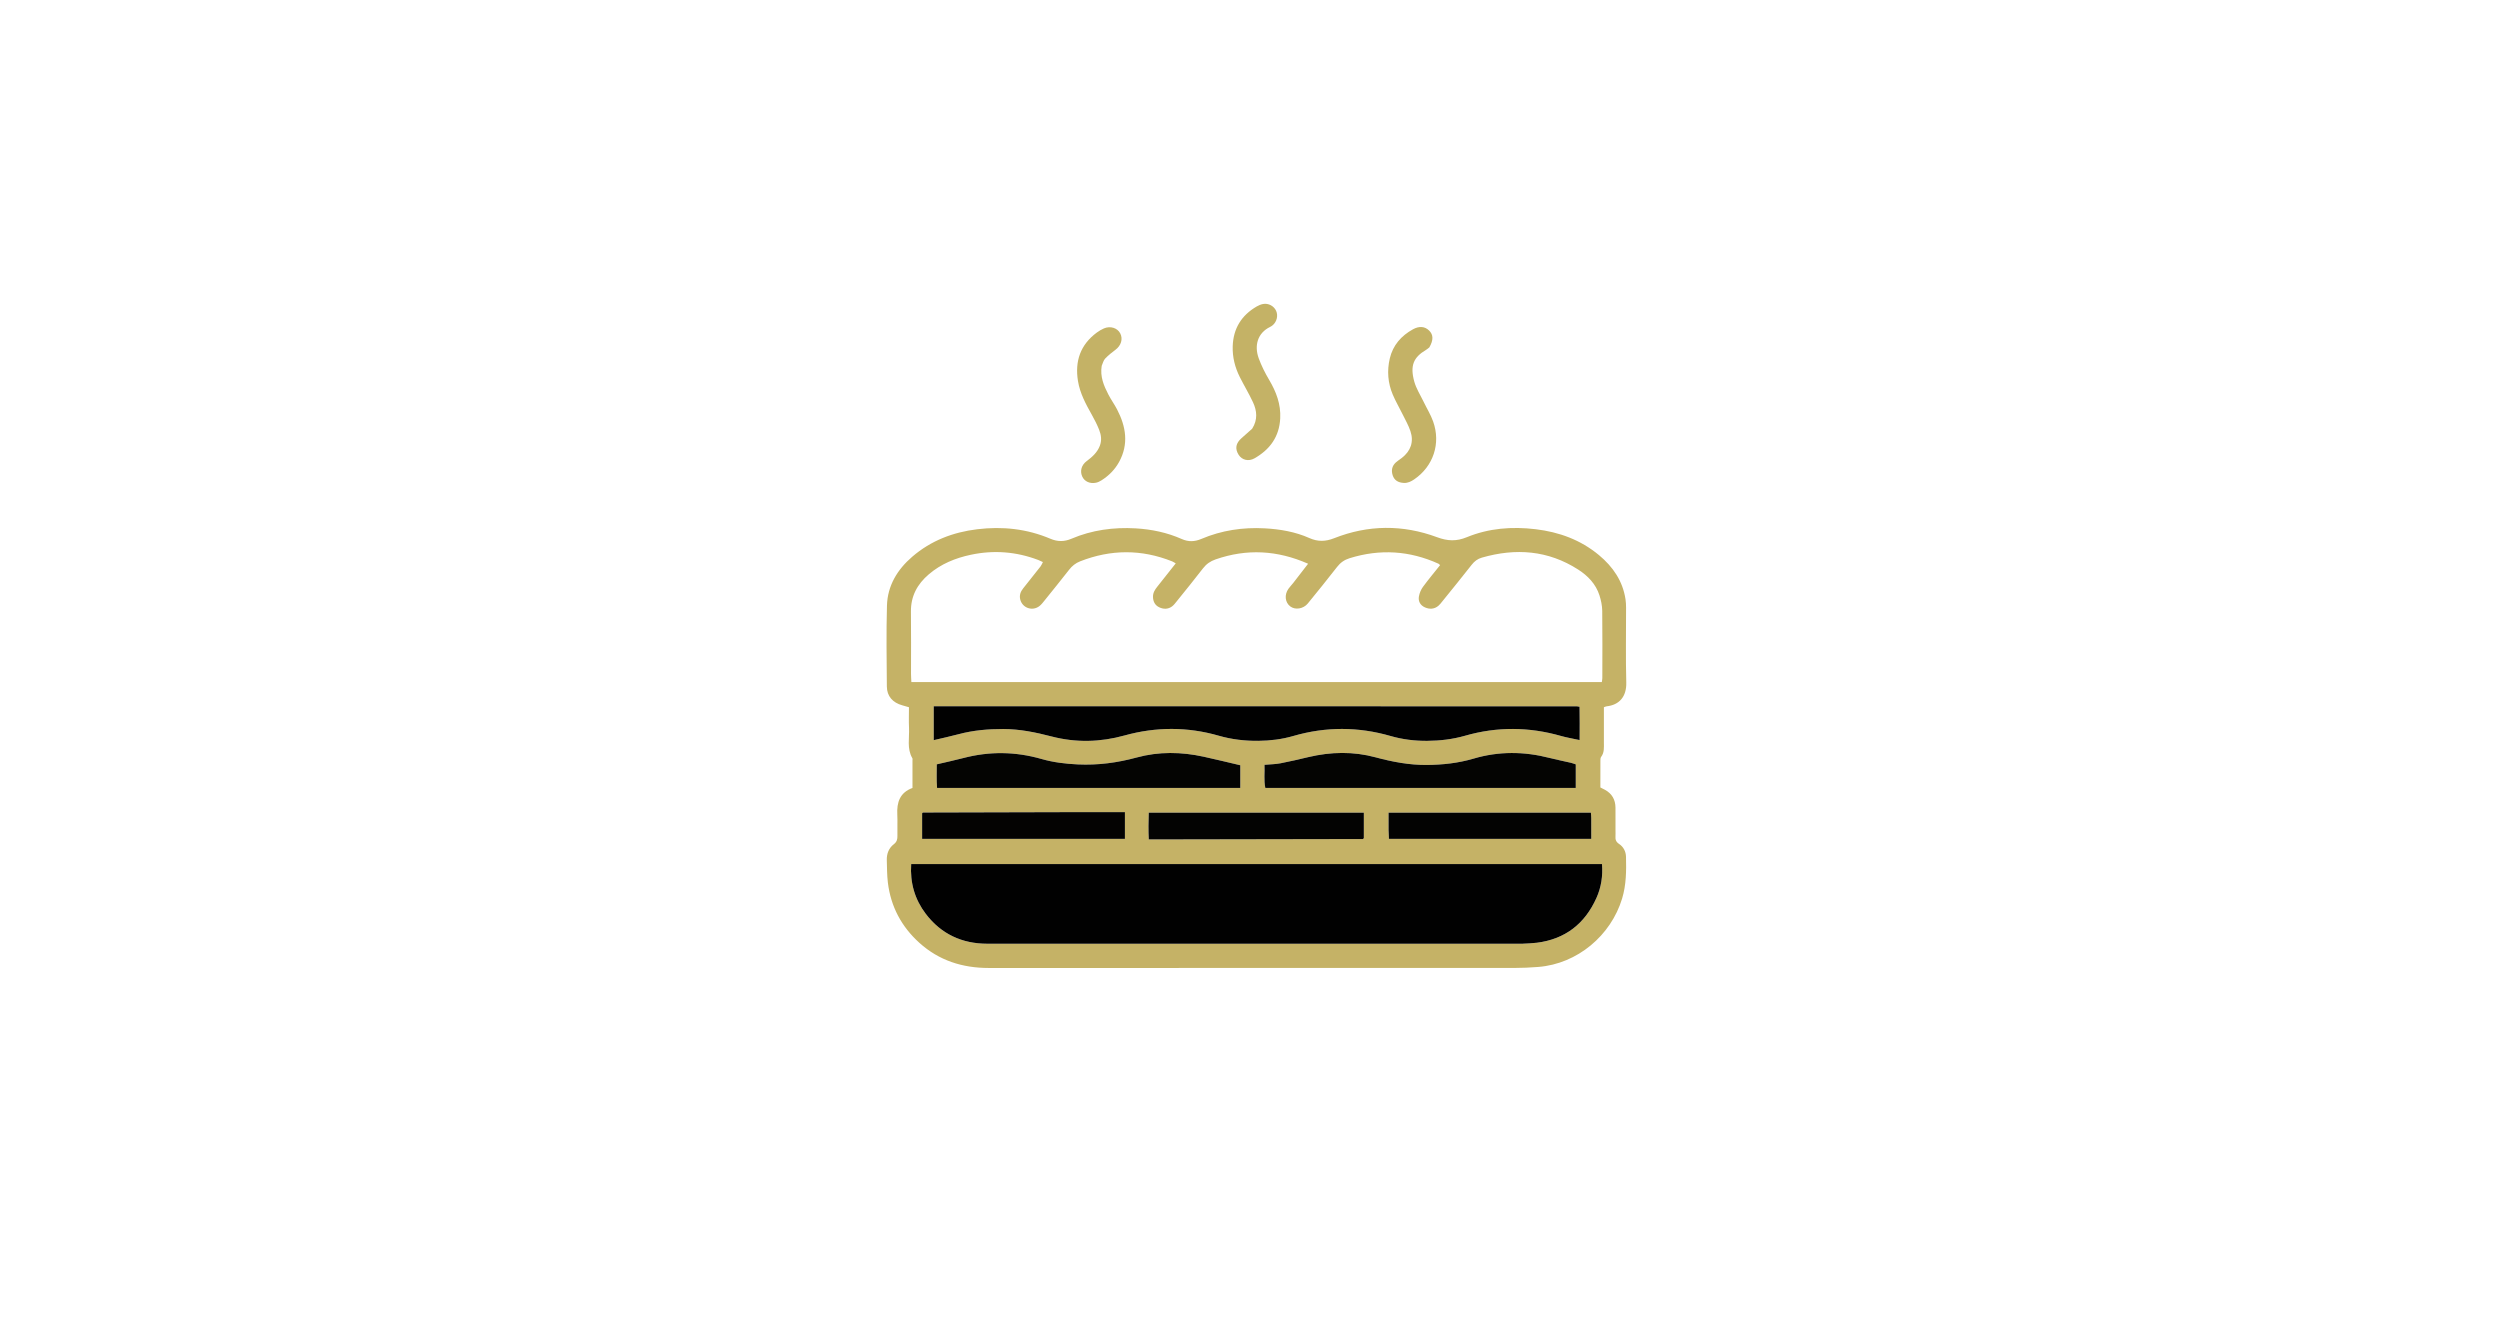
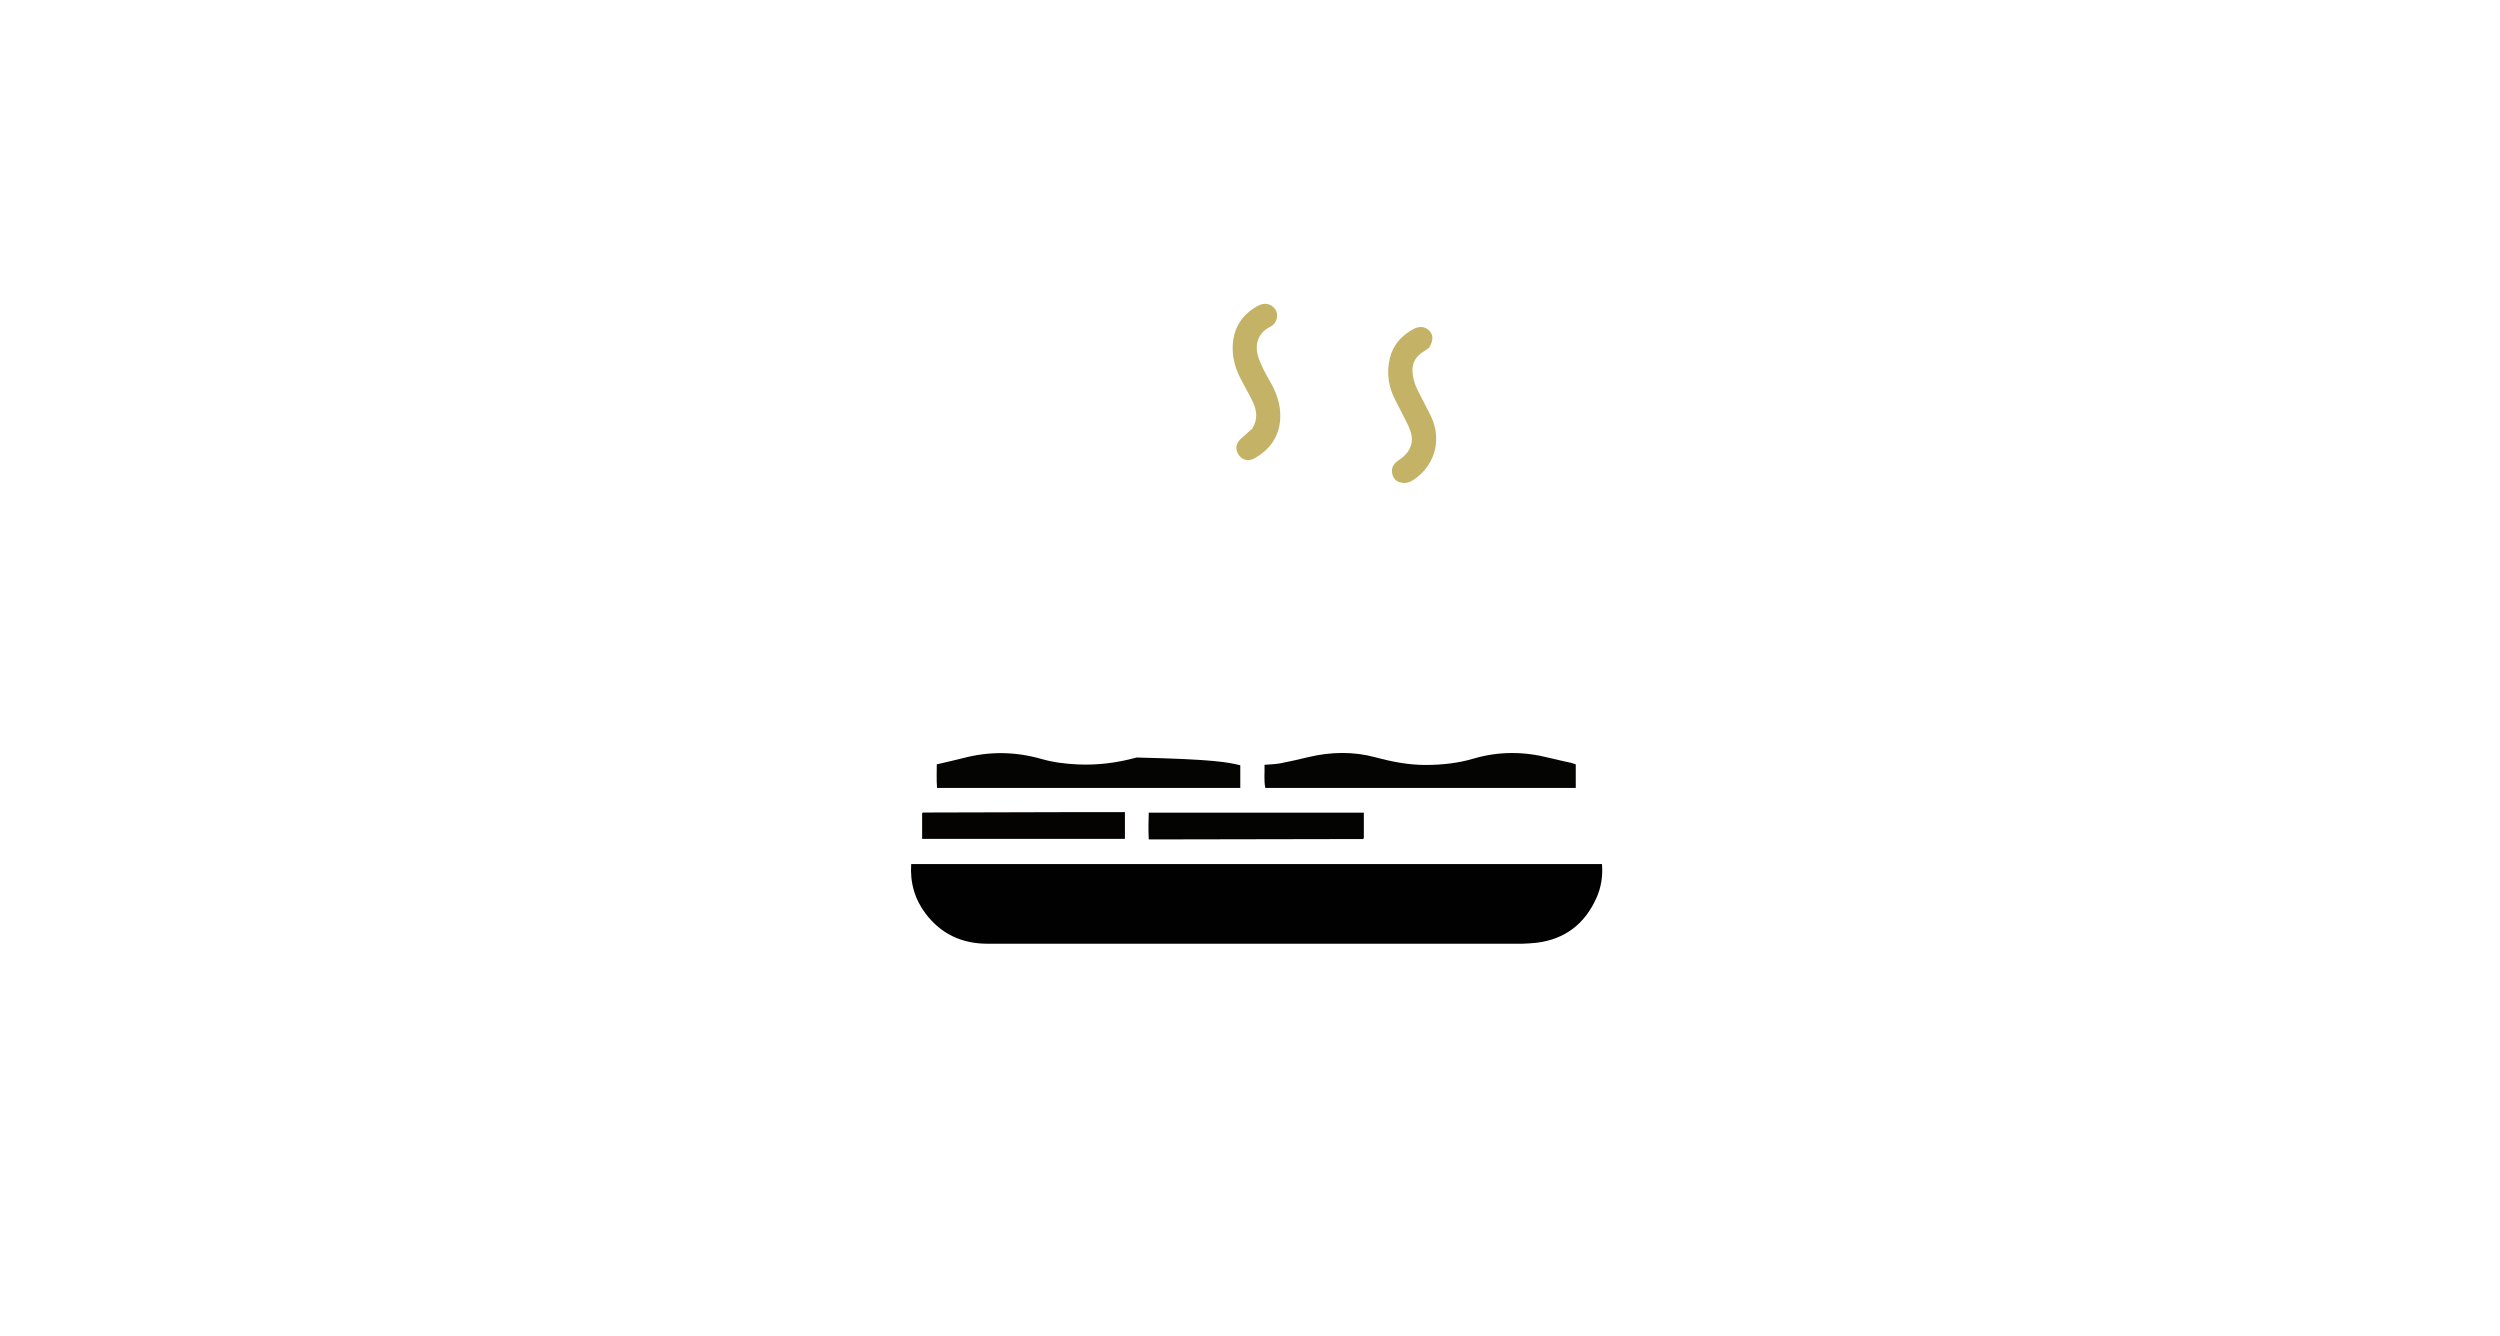
<svg xmlns="http://www.w3.org/2000/svg" version="1.1" id="Layer_1" x="0px" y="0px" width="100%" viewBox="0 0 3305 1766" enable-background="new 0 0 3305 1766" xml:space="preserve">
-   <path fill="#C5B266" opacity="0" stroke="none" d=" M1940,1768   C1293.333,1768 647.667,1768 2,1768   C2,1179.333 2,590.667 2,2   C1104,2 2206,2 3308,2   C3308,590.667 3308,1179.333 3308,1768   C2852.333,1768 2396.667,1768 1940,1768  M2135.689,1096.761   C2135.688,1087.096 2135.754,1077.431 2135.67,1067.768   C2135.578,1057.25 2131.103,1049.224 2121.762,1044.116   C2119.794,1043.04 2117.769,1042.069 2115.694,1041.011   C2115.694,1029.124 2115.655,1017.806 2115.731,1006.488   C2115.745,1004.523 2115.588,1002.06 2116.637,1000.687   C2121.13,994.806 2120.332,988.093 2120.344,981.476   C2120.374,965.91 2120.354,950.345 2120.354,934.909   C2122.173,934.322 2123.078,933.855 2124.022,933.752   C2140.615,931.943 2150.428,921.059 2149.932,902.285   C2149.061,869.314 2149.711,836.304 2149.658,803.31   C2149.653,799.67 2149.483,795.993 2148.948,792.399   C2145.326,768.068 2132.285,749.216 2113.841,733.871   C2089.596,713.7 2061.2,703.358 2030.122,699.622   C1998.886,695.867 1968.169,698.248 1939.04,710.221   C1925.312,715.863 1913.606,715.31 1899.904,710.222   C1854.551,693.381 1808.763,693.697 1763.652,711.546   C1752.281,716.045 1742.127,716.267 1731.072,711.337   C1712.339,702.983 1692.276,699.575 1671.997,698.467   C1643.11,696.889 1614.922,701.08 1588.148,712.463   C1579.293,716.228 1571.101,716.504 1562.243,712.576   C1542.907,704.002 1522.356,699.71 1501.395,698.503   C1472.203,696.823 1443.588,700.64 1416.488,712.19   C1406.911,716.272 1398.139,716.259 1388.649,712.232   C1357.627,699.065 1325.244,695.615 1291.935,699.661   C1259.797,703.564 1230.633,714.745 1205.943,736.021   C1186.263,752.98 1173.316,774.267 1172.57,800.614   C1171.562,836.246 1172.133,871.929 1172.418,907.587   C1172.521,920.378 1180.156,928.959 1192.91,932.461   C1195.734,933.237 1198.541,934.078 1201.646,934.973   C1201.646,944.275 1201.294,953.273 1201.729,962.233   C1202.38,975.67 1198.71,989.62 1206.119,1002.348   C1206.564,1003.113 1206.295,1004.315 1206.295,1005.313   C1206.304,1017.296 1206.301,1029.278 1206.301,1041.676   C1189.546,1047.77 1185.412,1060.801 1186.225,1076.86   C1186.697,1086.168 1186.135,1095.524 1186.385,1104.849   C1186.509,1109.455 1185.657,1112.944 1181.672,1116.016   C1174.931,1121.21 1172.106,1128.661 1172.352,1137.1   C1172.641,1147.051 1172.582,1157.07 1173.787,1166.924   C1177.656,1198.572 1191.785,1225.075 1215.424,1246.426   C1241.398,1269.886 1272.463,1279.659 1306.945,1279.665   C1538.57,1279.703 1770.195,1279.703 2001.819,1279.629   C2012.433,1279.625 2023.073,1279.138 2033.655,1278.298   C2085.348,1274.194 2129.65,1236.684 2144.414,1187.948   C2149.93,1169.737 2150.042,1151.233 2149.577,1132.612   C2149.403,1125.665 2146.214,1119.512 2140.407,1115.673   C2136.408,1113.03 2135.344,1109.958 2135.659,1105.677   C2135.83,1103.356 2135.689,1101.013 2135.689,1096.761  M1654.914,567.403   C1650.411,571.318 1645.898,575.223 1641.405,579.149   C1633.652,585.923 1632.37,593.125 1637.457,601.217   C1641.765,608.069 1650.438,610.491 1658.536,605.856   C1678.858,594.222 1691.227,577.348 1692.455,553.082   C1693.406,534.294 1687.157,517.994 1677.818,502.198   C1672.447,493.115 1667.589,483.533 1664.005,473.631   C1657.989,457.011 1662.327,440.253 1679.198,432.115   C1680.378,431.545 1681.505,430.787 1682.508,429.94   C1687.974,425.329 1689.884,417.234 1687.054,410.953   C1684.187,404.59 1676.967,400.584 1669.822,401.878   C1666.947,402.399 1664.059,403.597 1661.513,405.069   C1641.209,416.806 1630.349,434.307 1629.638,457.914   C1629.208,472.195 1632.62,485.633 1638.941,498.294   C1644.576,509.583 1651.173,520.409 1656.479,531.841   C1661.72,543.13 1662.895,554.851 1654.914,567.403  M1890.044,458.677   C1895.206,449.434 1894.943,442.45 1889.223,436.907   C1883.594,431.452 1876.286,430.75 1868.011,435.295   C1852.43,443.855 1841.431,456.394 1837.307,473.877   C1833.48,490.107 1834.722,506.316 1841.262,521.727   C1845.014,530.57 1849.921,538.918 1854.165,547.559   C1857.81,554.981 1862.026,562.246 1864.615,570.037   C1869.301,584.134 1865.016,596.174 1853.268,605.342   C1850.65,607.384 1847.75,609.099 1845.308,611.325   C1840.082,616.087 1838.997,622.101 1841.214,628.616   C1843.405,635.056 1848.516,638.05 1855.823,638.427   C1861.205,638.706 1865.47,636.533 1869.651,633.674   C1894.827,616.453 1904.97,586.307 1894.61,557.22   C1891.407,548.226 1886.25,539.934 1882.082,531.276   C1877.773,522.327 1872.197,513.702 1869.617,504.267   C1863.842,483.146 1868.827,472.316 1885.026,462.666   C1886.448,461.819 1887.755,460.78 1890.044,458.677  M1456.56,482.815   C1458.013,479.849 1458.871,476.313 1461.047,474.037   C1465.106,469.794 1469.736,466.018 1474.482,462.529   C1482.045,456.971 1484.83,448.239 1480.948,440.708   C1477.243,433.523 1467.783,430.513 1459.397,434.165   C1456.078,435.61 1452.872,437.506 1449.958,439.66   C1428.236,455.717 1420.853,477.509 1425.059,503.617   C1427.694,519.975 1435.506,534.293 1443.496,548.531   C1447.054,554.871 1450.376,561.41 1453.058,568.155   C1455.785,575.015 1456.755,582.229 1453.913,589.512   C1450.493,598.276 1443.856,604.14 1436.584,609.573   C1429.677,614.733 1427.49,622.579 1430.632,629.79   C1433.523,636.424 1440.84,639.893 1449.043,638.13   C1451.57,637.587 1454.067,636.347 1456.27,634.944   C1465.964,628.767 1473.904,620.794 1479.448,610.682   C1492.397,587.063 1488.547,563.948 1476.791,541.288   C1473.279,534.519 1468.73,528.287 1465.246,521.505   C1459.298,509.927 1454.114,498.039 1456.56,482.815  z" />
-   <path fill="#C5B266" opacity="1" stroke="none" d=" M2135.689,1097.72   C2135.689,1101.013 2135.83,1103.356 2135.659,1105.677   C2135.344,1109.958 2136.408,1113.03 2140.407,1115.673   C2146.214,1119.512 2149.403,1125.665 2149.577,1132.612   C2150.042,1151.233 2149.93,1169.737 2144.414,1187.948   C2129.65,1236.684 2085.348,1274.194 2033.655,1278.298   C2023.073,1279.138 2012.433,1279.625 2001.819,1279.629   C1770.195,1279.703 1538.57,1279.703 1306.945,1279.665   C1272.463,1279.659 1241.398,1269.886 1215.424,1246.426   C1191.785,1225.075 1177.656,1198.572 1173.787,1166.924   C1172.582,1157.07 1172.641,1147.051 1172.352,1137.1   C1172.106,1128.661 1174.931,1121.21 1181.672,1116.016   C1185.657,1112.944 1186.509,1109.455 1186.385,1104.849   C1186.135,1095.524 1186.697,1086.168 1186.225,1076.86   C1185.412,1060.801 1189.546,1047.77 1206.301,1041.676   C1206.301,1029.278 1206.304,1017.296 1206.295,1005.313   C1206.295,1004.315 1206.564,1003.113 1206.119,1002.348   C1198.71,989.62 1202.38,975.67 1201.729,962.233   C1201.294,953.273 1201.646,944.275 1201.646,934.973   C1198.541,934.078 1195.734,933.237 1192.91,932.461   C1180.156,928.959 1172.521,920.378 1172.418,907.587   C1172.133,871.929 1171.562,836.246 1172.57,800.614   C1173.316,774.267 1186.263,752.98 1205.943,736.021   C1230.633,714.745 1259.797,703.564 1291.935,699.661   C1325.244,695.615 1357.627,699.065 1388.649,712.232   C1398.139,716.259 1406.911,716.272 1416.488,712.19   C1443.588,700.64 1472.203,696.823 1501.395,698.503   C1522.356,699.71 1542.907,704.002 1562.243,712.576   C1571.101,716.504 1579.293,716.228 1588.148,712.463   C1614.922,701.08 1643.11,696.889 1671.997,698.467   C1692.276,699.575 1712.339,702.983 1731.072,711.337   C1742.127,716.267 1752.281,716.045 1763.652,711.546   C1808.763,693.697 1854.551,693.381 1899.904,710.222   C1913.606,715.31 1925.312,715.863 1939.04,710.221   C1968.169,698.248 1998.886,695.867 2030.122,699.622   C2061.2,703.358 2089.596,713.7 2113.841,733.871   C2132.285,749.216 2145.326,768.068 2148.948,792.399   C2149.483,795.993 2149.653,799.67 2149.658,803.31   C2149.711,836.304 2149.061,869.314 2149.932,902.285   C2150.428,921.059 2140.615,931.943 2124.022,933.752   C2123.078,933.855 2122.173,934.322 2120.354,934.909   C2120.354,950.345 2120.374,965.91 2120.344,981.476   C2120.332,988.093 2121.13,994.806 2116.637,1000.687   C2115.588,1002.06 2115.745,1004.523 2115.731,1006.488   C2115.655,1017.806 2115.694,1029.124 2115.694,1041.011   C2117.769,1042.069 2119.794,1043.04 2121.762,1044.116   C2131.103,1049.224 2135.578,1057.25 2135.67,1067.768   C2135.754,1077.431 2135.688,1087.096 2135.689,1097.72  M1947,901.656   C2003.872,901.656 2060.744,901.656 2117.634,901.656   C2117.969,899.025 2118.279,897.723 2118.28,896.422   C2118.312,866.756 2118.535,837.087 2118.147,807.426   C2118.057,800.587 2116.573,793.544 2114.473,786.999   C2109.683,772.074 2099.16,761.19 2086.388,752.98   C2046.604,727.409 2003.808,724.316 1959.091,737.161   C1953.341,738.812 1949.232,741.948 1945.567,746.636   C1932.863,762.885 1919.802,778.853 1906.85,794.907   C1905.184,796.972 1903.578,799.169 1901.568,800.858   C1896.168,805.397 1889.88,805.655 1883.762,802.953   C1877.637,800.247 1874.602,794.866 1875.843,788.309   C1876.666,783.961 1878.517,779.428 1881.126,775.871   C1888.347,766.028 1896.207,756.654 1903.775,747.143   C1902.744,746.161 1902.343,745.532 1901.775,745.274   C1863.522,727.92 1824.391,725.461 1784.212,737.936   C1777.19,740.117 1772.037,743.773 1767.558,749.56   C1754.936,765.866 1741.908,781.862 1728.88,797.85   C1723.039,805.017 1712.245,806.635 1705.767,801.711   C1698.813,796.424 1697.68,786.391 1703.305,778.39   C1705.213,775.676 1707.605,773.308 1709.651,770.684   C1716.13,762.372 1722.549,754.015 1729.303,745.273   C1688.521,727.283 1648.158,725.211 1606.965,739.536   C1600.112,741.92 1594.782,745.59 1590.318,751.411   C1578.985,766.188 1567.171,780.597 1555.498,795.112   C1553.63,797.435 1551.786,799.932 1549.432,801.678   C1544.124,805.616 1538.025,805.506 1532.4,802.795   C1526.93,800.158 1524.336,795.284 1524.251,788.969   C1524.177,783.522 1526.816,779.513 1529.963,775.557   C1538.022,765.428 1546.035,755.263 1554.323,744.789   C1552.361,743.684 1551.005,742.704 1549.499,742.103   C1509.01,725.963 1468.573,726.161 1427.996,742.056   C1421.775,744.493 1417.296,748.184 1413.317,753.274   C1402.665,766.902 1391.781,780.349 1380.929,793.82   C1378.848,796.403 1376.785,799.133 1374.214,801.164   C1365.016,808.429 1351.62,803.882 1348.77,792.58   C1347.372,787.039 1349.099,782.177 1352.68,777.752   C1360.422,768.184 1368.044,758.519 1375.607,748.809   C1376.891,747.16 1377.633,745.089 1378.713,743.048   C1376.148,741.89 1374.367,740.97 1372.505,740.264   C1343.468,729.25 1313.734,726.944 1283.37,733.412   C1262.914,737.77 1243.984,745.483 1227.871,759.249   C1212.656,772.247 1203.988,788.143 1204.256,808.703   C1204.612,836.031 1204.328,863.367 1204.365,890.7   C1204.37,894.202 1204.656,897.704 1204.832,901.656   C1452.386,901.656 1698.693,901.656 1947,901.656  M2012.798,1247.653   C2019.077,1247.223 2025.393,1247.098 2031.627,1246.314   C2069.199,1241.59 2095.222,1221.21 2110.531,1186.996   C2116.826,1172.928 2119.081,1157.983 2117.835,1142.317   C1813.195,1142.317 1509.213,1142.317 1204.587,1142.317   C1202.964,1167.146 1209.369,1189.067 1223.957,1208.204   C1244.266,1234.847 1271.881,1247.597 1305.184,1247.609   C1540.405,1247.692 1775.626,1247.653 2012.798,1247.653  M1471,933.676   C1392.156,933.676 1313.312,933.676 1234.392,933.676   C1234.392,949.041 1234.392,963.164 1234.392,978.486   C1245.942,975.738 1256.617,973.456 1267.148,970.636   C1286.568,965.436 1306.371,963.714 1326.355,963.759   C1348.097,963.809 1369.162,968.134 1390.156,973.599   C1422.28,981.962 1454.473,981.229 1486.526,972.32   C1528.15,960.75 1569.868,960.682 1611.404,972.666   C1628.51,977.601 1646.01,979.551 1663.563,979.386   C1679.093,979.241 1694.631,977.38 1709.776,972.973   C1752.644,960.5 1795.62,960.619 1838.498,973.035   C1854.276,977.603 1870.49,979.512 1886.712,979.405   C1903.594,979.293 1920.427,977.353 1936.878,972.624   C1979.114,960.483 2021.4,960.836 2063.659,972.938   C2071.258,975.114 2079.117,976.381 2088.272,978.377   C2088.306,962.855 2088.458,948.475 2088.165,934.364   C2086.079,933.985 2085.431,933.765 2084.783,933.765   C1880.856,933.725 1676.928,933.701 1471,933.676  M2031,1041.674   C2048.22,1041.674 2065.441,1041.674 2083.155,1041.674   C2083.155,1030.599 2083.155,1020.72 2083.155,1010.489   C2081.031,1009.795 2078.898,1008.919 2076.681,1008.404   C2067.305,1006.224 2057.842,1004.398 2048.526,1001.996   C2014.969,993.342 1981.426,993.03 1948.157,1002.871   C1927.856,1008.875 1907.029,1011.123 1886.201,1011.283   C1863.298,1011.458 1840.748,1007.221 1818.479,1001.183   C1789.086,993.215 1759.355,993.866 1729.734,1000.883   C1717.466,1003.79 1705.193,1006.73 1692.812,1009.08   C1686.084,1010.357 1679.126,1010.429 1671.656,1011.1   C1672.185,1021.511 1670.56,1031.345 1672.763,1041.674   C1791.859,1041.674 1910.43,1041.674 2031,1041.674  M1281,1041.675   C1400.525,1041.675 1520.05,1041.675 1639.66,1041.675   C1639.66,1030.515 1639.66,1020.686 1639.66,1011.664   C1623.047,1007.777 1607.298,1003.908 1591.463,1000.427   C1561.803,993.906 1532.068,993.403 1502.644,1001.43   C1477.169,1008.38 1451.522,1011.778 1425.03,1010.569   C1408.622,1009.82 1392.575,1007.881 1376.878,1003.377   C1342.507,993.514 1308.127,993.059 1273.541,1002.136   C1262.037,1005.155 1250.391,1007.634 1238.407,1010.454   C1238.453,1020.961 1237.899,1031.113 1238.801,1041.675   C1253.039,1041.675 1266.02,1041.675 1281,1041.675  M1551.007,1109.67   C1634.571,1109.525 1718.134,1109.38 1801.698,1109.209   C1801.953,1109.209 1802.218,1108.845 1802.459,1108.63   C1802.708,1108.409 1802.932,1108.161 1802.998,1108.094   C1802.998,1096.736 1802.998,1085.554 1802.998,1074.337   C1707.944,1074.337 1613.564,1074.337 1518.65,1074.337   C1518.231,1086.435 1518.075,1097.838 1518.679,1109.67   C1529.728,1109.67 1539.37,1109.67 1551.007,1109.67  M1409,1073.662   C1346.089,1073.822 1283.178,1073.981 1220.268,1074.163   C1220.001,1074.163 1219.708,1074.455 1219.478,1074.666   C1219.235,1074.888 1219.054,1075.177 1219.048,1075.184   C1219.048,1086.597 1219.048,1097.746 1219.048,1108.959   C1308.796,1108.959 1397.824,1108.959 1487.141,1108.959   C1487.141,1097.08 1487.141,1085.917 1487.141,1073.662   C1461.418,1073.662 1436.209,1073.662 1409,1073.662  M1835.668,1098.729   C1835.844,1102.218 1836.019,1105.706 1836.183,1108.969   C1925.876,1108.969 2014.351,1108.969 2103.666,1108.969   C2103.666,1099.349 2103.697,1090.41 2103.645,1081.471   C2103.632,1079.218 2103.353,1076.966 2103.17,1074.324   C2013.865,1074.324 1925.122,1074.324 1835.668,1074.324   C1835.668,1082.246 1835.668,1089.525 1835.668,1098.729  z" />
  <path fill="#C4B266" opacity="1" stroke="none" d=" M1655.345,566.77   C1662.895,554.851 1661.72,543.13 1656.479,531.841   C1651.173,520.409 1644.576,509.583 1638.941,498.294   C1632.62,485.633 1629.208,472.195 1629.638,457.914   C1630.349,434.307 1641.209,416.806 1661.513,405.069   C1664.059,403.597 1666.947,402.399 1669.822,401.878   C1676.967,400.584 1684.187,404.59 1687.054,410.953   C1689.884,417.234 1687.974,425.329 1682.508,429.94   C1681.505,430.787 1680.378,431.545 1679.198,432.115   C1662.327,440.253 1657.989,457.011 1664.005,473.631   C1667.589,483.533 1672.447,493.115 1677.818,502.198   C1687.157,517.994 1693.406,534.294 1692.455,553.082   C1691.227,577.348 1678.858,594.222 1658.536,605.856   C1650.438,610.491 1641.765,608.069 1637.457,601.217   C1632.37,593.125 1633.652,585.923 1641.405,579.149   C1645.898,575.223 1650.411,571.318 1655.345,566.77  z" />
  <path fill="#C4B266" opacity="1" stroke="none" d=" M1889.58,459.254   C1887.755,460.78 1886.448,461.819 1885.026,462.666   C1868.827,472.316 1863.842,483.146 1869.617,504.267   C1872.197,513.702 1877.773,522.327 1882.082,531.276   C1886.25,539.934 1891.407,548.226 1894.61,557.22   C1904.97,586.307 1894.827,616.453 1869.651,633.674   C1865.47,636.533 1861.205,638.706 1855.823,638.427   C1848.516,638.05 1843.405,635.056 1841.214,628.616   C1838.997,622.101 1840.082,616.087 1845.308,611.325   C1847.75,609.099 1850.65,607.384 1853.268,605.342   C1865.016,596.174 1869.301,584.134 1864.615,570.037   C1862.026,562.246 1857.81,554.981 1854.165,547.559   C1849.921,538.918 1845.014,530.57 1841.262,521.727   C1834.722,506.316 1833.48,490.107 1837.307,473.877   C1841.431,456.394 1852.43,443.855 1868.011,435.295   C1876.286,430.75 1883.594,431.452 1889.223,436.907   C1894.943,442.45 1895.206,449.434 1889.58,459.254  z" />
-   <path fill="#C4B266" opacity="1" stroke="none" d=" M1456.451,483.628   C1454.114,498.039 1459.298,509.927 1465.246,521.505   C1468.73,528.287 1473.279,534.519 1476.791,541.288   C1488.547,563.948 1492.397,587.063 1479.448,610.682   C1473.904,620.794 1465.964,628.767 1456.27,634.944   C1454.067,636.347 1451.57,637.587 1449.043,638.13   C1440.84,639.893 1433.523,636.424 1430.632,629.79   C1427.49,622.579 1429.677,614.733 1436.584,609.573   C1443.856,604.14 1450.493,598.276 1453.913,589.512   C1456.755,582.229 1455.785,575.015 1453.058,568.155   C1450.376,561.41 1447.054,554.871 1443.496,548.531   C1435.506,534.293 1427.694,519.975 1425.059,503.617   C1420.853,477.509 1428.236,455.717 1449.958,439.66   C1452.872,437.506 1456.078,435.61 1459.397,434.165   C1467.783,430.513 1477.243,433.523 1480.948,440.708   C1484.83,448.239 1482.045,456.971 1474.482,462.529   C1469.736,466.018 1465.106,469.794 1461.047,474.037   C1458.871,476.313 1458.013,479.849 1456.451,483.628  z" />
  <path fill="#010101" opacity="0" stroke="none" d=" M1946,901.656   C1698.693,901.656 1452.386,901.656 1204.832,901.656   C1204.656,897.704 1204.37,894.202 1204.365,890.7   C1204.328,863.367 1204.612,836.031 1204.256,808.703   C1203.988,788.143 1212.656,772.247 1227.871,759.249   C1243.984,745.483 1262.914,737.77 1283.37,733.412   C1313.734,726.944 1343.468,729.25 1372.505,740.264   C1374.367,740.97 1376.148,741.89 1378.713,743.048   C1377.633,745.089 1376.891,747.16 1375.607,748.809   C1368.044,758.519 1360.422,768.184 1352.68,777.752   C1349.099,782.177 1347.372,787.039 1348.77,792.58   C1351.62,803.882 1365.016,808.429 1374.214,801.164   C1376.785,799.133 1378.848,796.403 1380.929,793.82   C1391.781,780.349 1402.665,766.902 1413.317,753.274   C1417.296,748.184 1421.775,744.493 1427.996,742.056   C1468.573,726.161 1509.01,725.963 1549.499,742.103   C1551.005,742.704 1552.361,743.684 1554.323,744.789   C1546.035,755.263 1538.022,765.428 1529.963,775.557   C1526.816,779.513 1524.177,783.522 1524.251,788.969   C1524.336,795.284 1526.93,800.158 1532.4,802.795   C1538.025,805.506 1544.124,805.616 1549.432,801.678   C1551.786,799.932 1553.63,797.435 1555.498,795.112   C1567.171,780.597 1578.985,766.188 1590.318,751.411   C1594.782,745.59 1600.112,741.92 1606.965,739.536   C1648.158,725.211 1688.521,727.283 1729.303,745.273   C1722.549,754.015 1716.13,762.372 1709.651,770.684   C1707.605,773.308 1705.213,775.676 1703.305,778.39   C1697.68,786.391 1698.813,796.424 1705.767,801.711   C1712.245,806.635 1723.039,805.017 1728.88,797.85   C1741.908,781.862 1754.936,765.866 1767.558,749.56   C1772.037,743.773 1777.19,740.117 1784.212,737.936   C1824.391,725.461 1863.522,727.92 1901.775,745.274   C1902.343,745.532 1902.744,746.161 1903.775,747.143   C1896.207,756.654 1888.347,766.028 1881.126,775.871   C1878.517,779.428 1876.666,783.961 1875.843,788.309   C1874.602,794.866 1877.637,800.247 1883.762,802.953   C1889.88,805.655 1896.168,805.397 1901.568,800.858   C1903.578,799.169 1905.184,796.972 1906.85,794.907   C1919.802,778.853 1932.863,762.885 1945.567,746.636   C1949.232,741.948 1953.341,738.812 1959.091,737.161   C2003.808,724.316 2046.604,727.409 2086.388,752.98   C2099.16,761.19 2109.683,772.074 2114.473,786.999   C2116.573,793.544 2118.057,800.587 2118.147,807.426   C2118.535,837.087 2118.312,866.756 2118.28,896.422   C2118.279,897.723 2117.969,899.025 2117.634,901.656   C2060.744,901.656 2003.872,901.656 1946,901.656  z" />
  <path fill="#010101" opacity="1" stroke="none" d=" M2011.823,1247.653   C1775.626,1247.653 1540.405,1247.692 1305.184,1247.609   C1271.881,1247.597 1244.266,1234.847 1223.957,1208.204   C1209.369,1189.067 1202.964,1167.146 1204.587,1142.317   C1509.213,1142.317 1813.195,1142.317 2117.835,1142.317   C2119.081,1157.983 2116.826,1172.928 2110.531,1186.996   C2095.222,1221.21 2069.199,1241.59 2031.627,1246.314   C2025.393,1247.098 2019.077,1247.223 2011.823,1247.653  z" />
-   <path fill="#010101" opacity="1" stroke="none" d=" M1472,933.676   C1676.928,933.701 1880.856,933.725 2084.783,933.765   C2085.431,933.765 2086.079,933.985 2088.165,934.364   C2088.458,948.475 2088.306,962.855 2088.272,978.377   C2079.117,976.381 2071.258,975.114 2063.659,972.938   C2021.4,960.836 1979.114,960.483 1936.878,972.624   C1920.427,977.353 1903.594,979.293 1886.712,979.405   C1870.49,979.512 1854.276,977.603 1838.498,973.035   C1795.62,960.619 1752.644,960.5 1709.776,972.973   C1694.631,977.38 1679.093,979.241 1663.563,979.386   C1646.01,979.551 1628.51,977.601 1611.404,972.666   C1569.868,960.682 1528.15,960.75 1486.526,972.32   C1454.473,981.229 1422.28,981.962 1390.156,973.599   C1369.162,968.134 1348.097,963.809 1326.355,963.759   C1306.371,963.714 1286.568,965.436 1267.148,970.636   C1256.617,973.456 1245.942,975.738 1234.392,978.486   C1234.392,963.164 1234.392,949.041 1234.392,933.676   C1313.312,933.676 1392.156,933.676 1472,933.676  z" />
  <path fill="#040402" opacity="1" stroke="none" d=" M2030,1041.674   C1910.43,1041.674 1791.859,1041.674 1672.763,1041.674   C1670.56,1031.345 1672.185,1021.511 1671.656,1011.1   C1679.126,1010.429 1686.084,1010.357 1692.812,1009.08   C1705.193,1006.73 1717.466,1003.79 1729.734,1000.883   C1759.355,993.866 1789.086,993.215 1818.479,1001.183   C1840.748,1007.221 1863.298,1011.458 1886.201,1011.283   C1907.029,1011.123 1927.856,1008.875 1948.157,1002.871   C1981.426,993.03 2014.969,993.342 2048.526,1001.996   C2057.842,1004.398 2067.305,1006.224 2076.681,1008.404   C2078.898,1008.919 2081.031,1009.795 2083.155,1010.489   C2083.155,1020.72 2083.155,1030.599 2083.155,1041.674   C2065.441,1041.674 2048.22,1041.674 2030,1041.674  z" />
-   <path fill="#040402" opacity="1" stroke="none" d=" M1280,1041.675   C1266.02,1041.675 1253.039,1041.675 1238.801,1041.675   C1237.899,1031.113 1238.453,1020.961 1238.407,1010.454   C1250.391,1007.634 1262.037,1005.155 1273.541,1002.136   C1308.127,993.059 1342.507,993.514 1376.878,1003.377   C1392.575,1007.881 1408.622,1009.82 1425.03,1010.569   C1451.522,1011.778 1477.169,1008.38 1502.644,1001.43   C1532.068,993.403 1561.803,993.906 1591.463,1000.427   C1607.298,1003.908 1623.047,1007.777 1639.66,1011.664   C1639.66,1020.686 1639.66,1030.515 1639.66,1041.675   C1520.05,1041.675 1400.525,1041.675 1280,1041.675  z" />
+   <path fill="#040402" opacity="1" stroke="none" d=" M1280,1041.675   C1266.02,1041.675 1253.039,1041.675 1238.801,1041.675   C1237.899,1031.113 1238.453,1020.961 1238.407,1010.454   C1250.391,1007.634 1262.037,1005.155 1273.541,1002.136   C1308.127,993.059 1342.507,993.514 1376.878,1003.377   C1392.575,1007.881 1408.622,1009.82 1425.03,1010.569   C1451.522,1011.778 1477.169,1008.38 1502.644,1001.43   C1607.298,1003.908 1623.047,1007.777 1639.66,1011.664   C1639.66,1020.686 1639.66,1030.515 1639.66,1041.675   C1520.05,1041.675 1400.525,1041.675 1280,1041.675  z" />
  <path fill="#030302" opacity="1" stroke="none" d=" M1550.01,1109.67   C1539.37,1109.67 1529.728,1109.67 1518.679,1109.67   C1518.075,1097.838 1518.231,1086.435 1518.65,1074.337   C1613.564,1074.337 1707.944,1074.337 1802.998,1074.337   C1802.998,1085.554 1802.998,1096.736 1802.998,1108.094   C1802.932,1108.161 1802.708,1108.409 1802.459,1108.63   C1802.218,1108.845 1801.953,1109.209 1801.698,1109.209   C1718.134,1109.38 1634.571,1109.525 1550.01,1109.67  z" />
  <path fill="#040302" opacity="1" stroke="none" d=" M1410,1073.662   C1436.209,1073.662 1461.418,1073.662 1487.141,1073.662   C1487.141,1085.917 1487.141,1097.08 1487.141,1108.959   C1397.824,1108.959 1308.796,1108.959 1219.048,1108.959   C1219.048,1097.746 1219.048,1086.597 1219.048,1075.184   C1219.054,1075.177 1219.235,1074.888 1219.478,1074.666   C1219.708,1074.455 1220.001,1074.163 1220.268,1074.163   C1283.178,1073.981 1346.089,1073.822 1410,1073.662  z" />
-   <path fill="#030302" opacity="1" stroke="none" d=" M1835.668,1097.766   C1835.668,1089.525 1835.668,1082.246 1835.668,1074.324   C1925.122,1074.324 2013.865,1074.324 2103.17,1074.324   C2103.353,1076.966 2103.632,1079.218 2103.645,1081.471   C2103.697,1090.41 2103.666,1099.349 2103.666,1108.969   C2014.351,1108.969 1925.876,1108.969 1836.183,1108.969   C1836.019,1105.706 1835.844,1102.218 1835.668,1097.766  z" />
</svg>